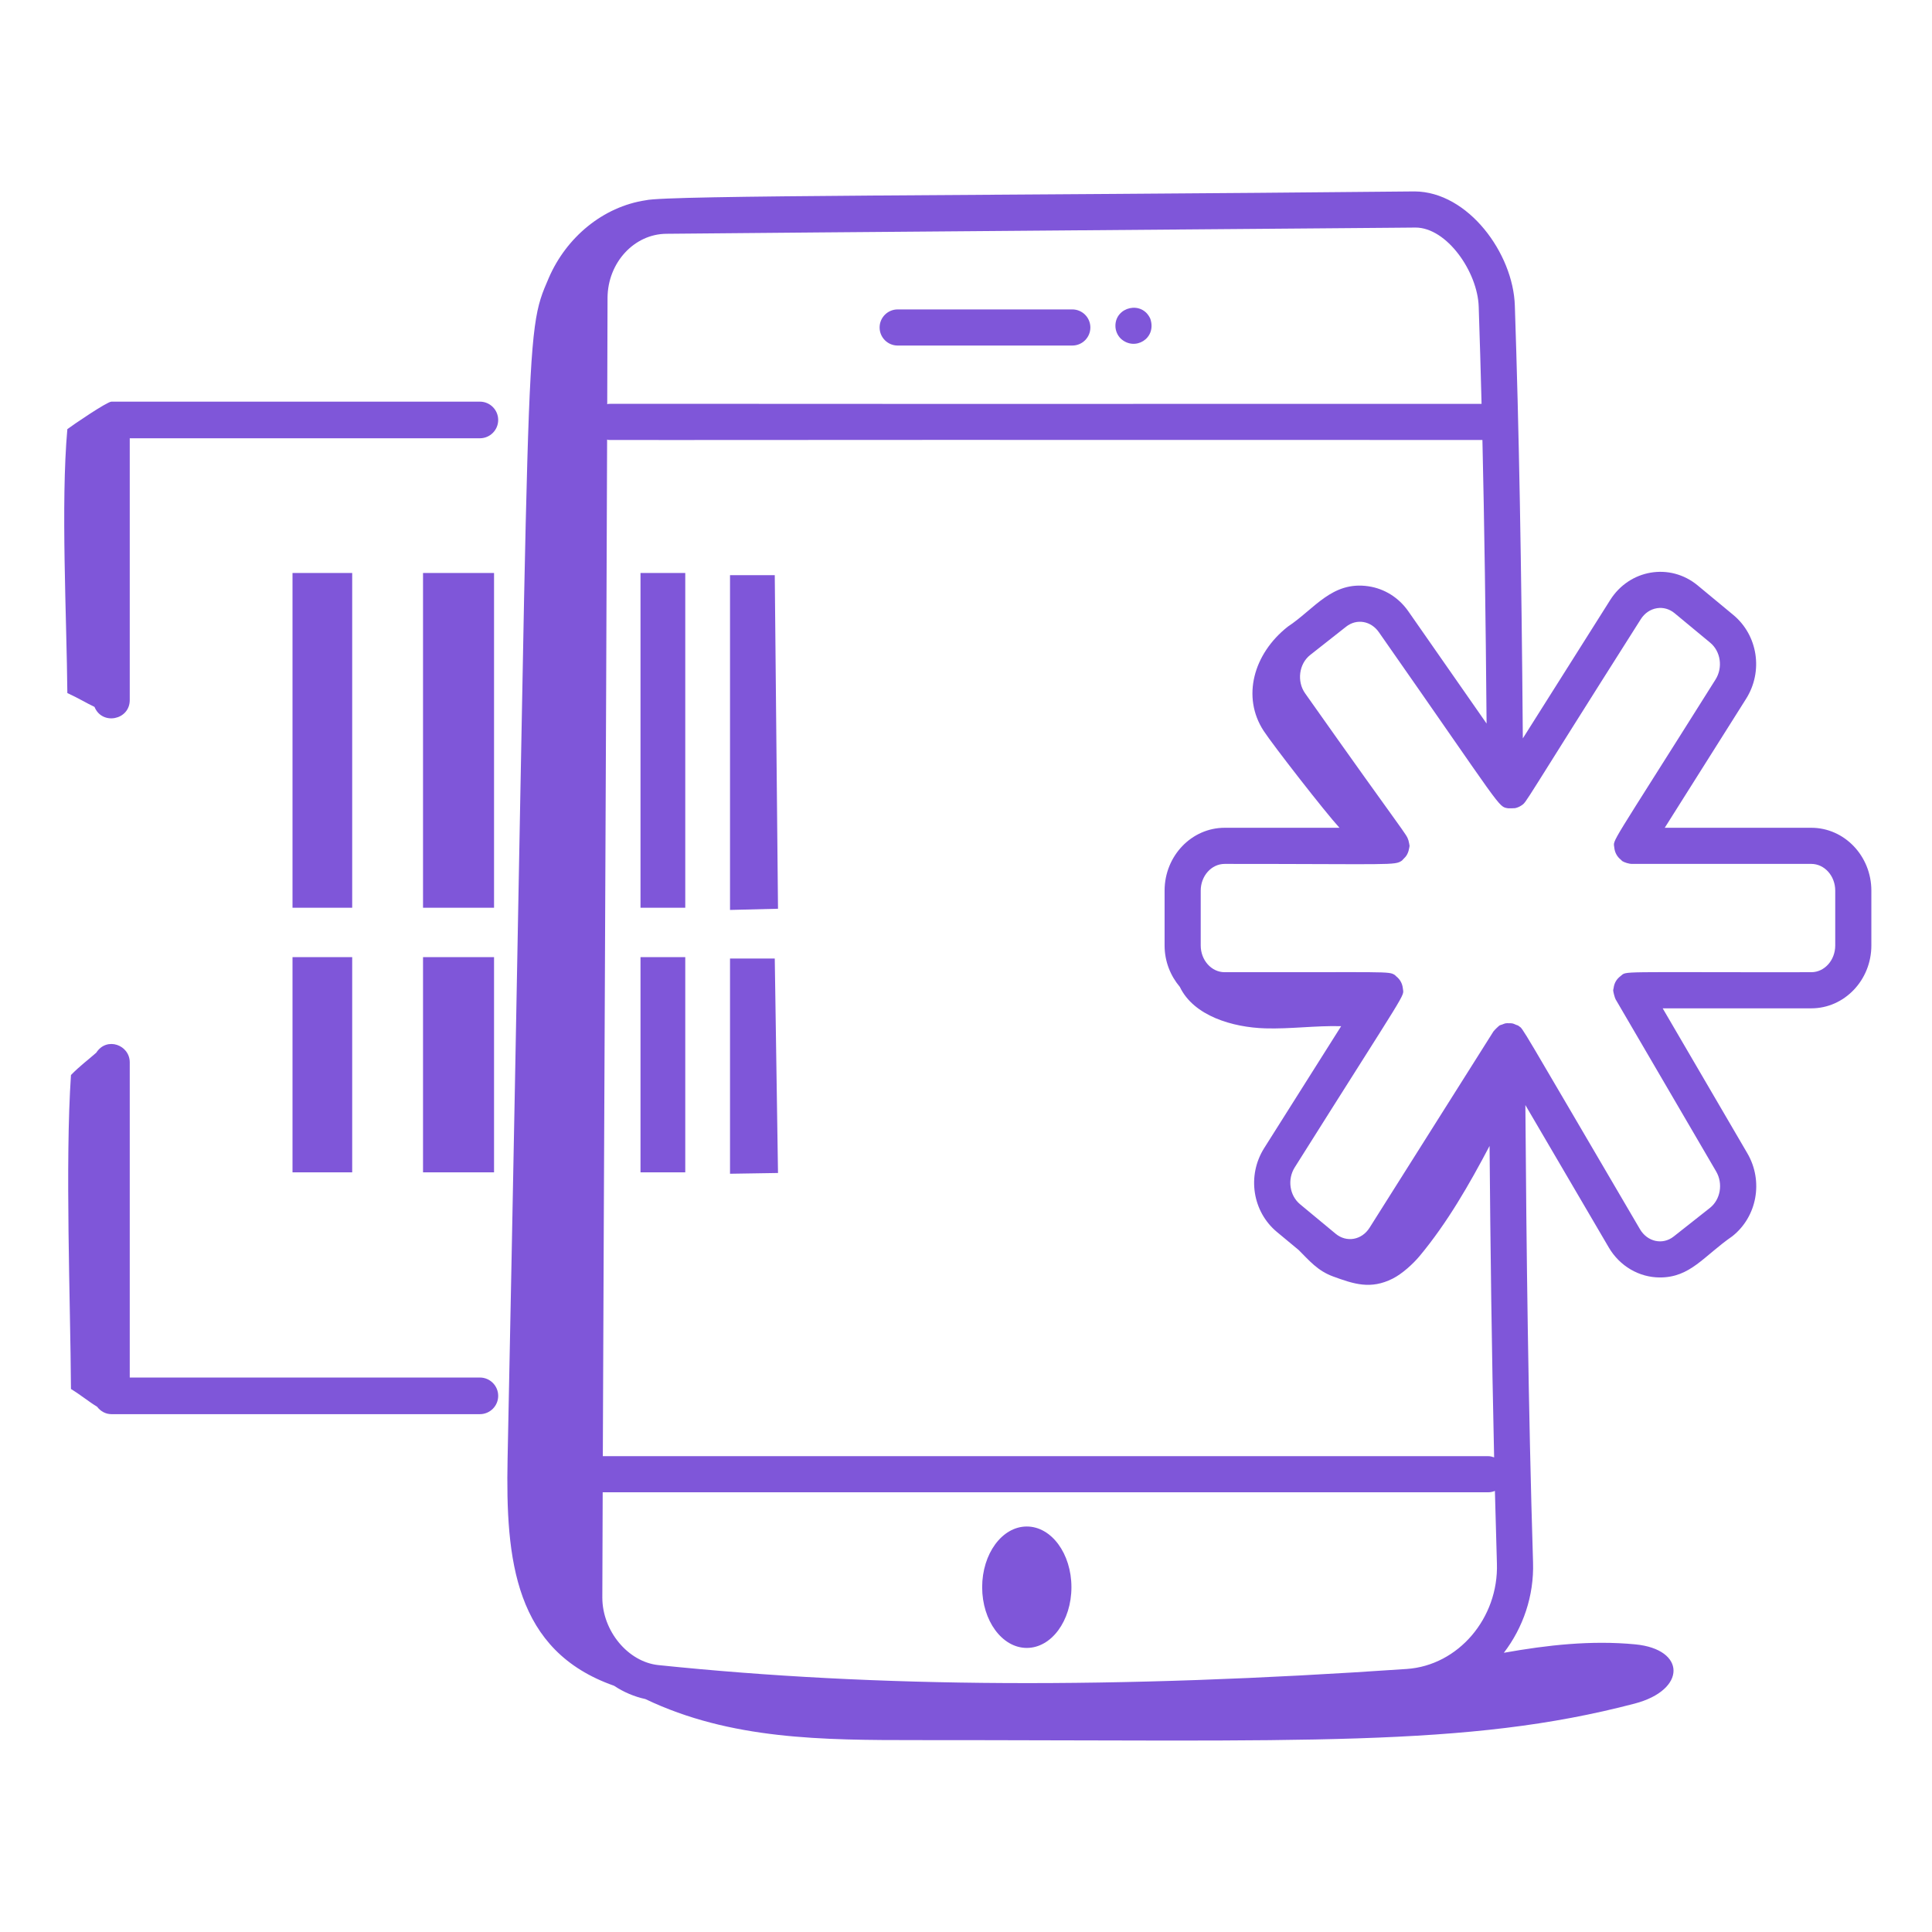
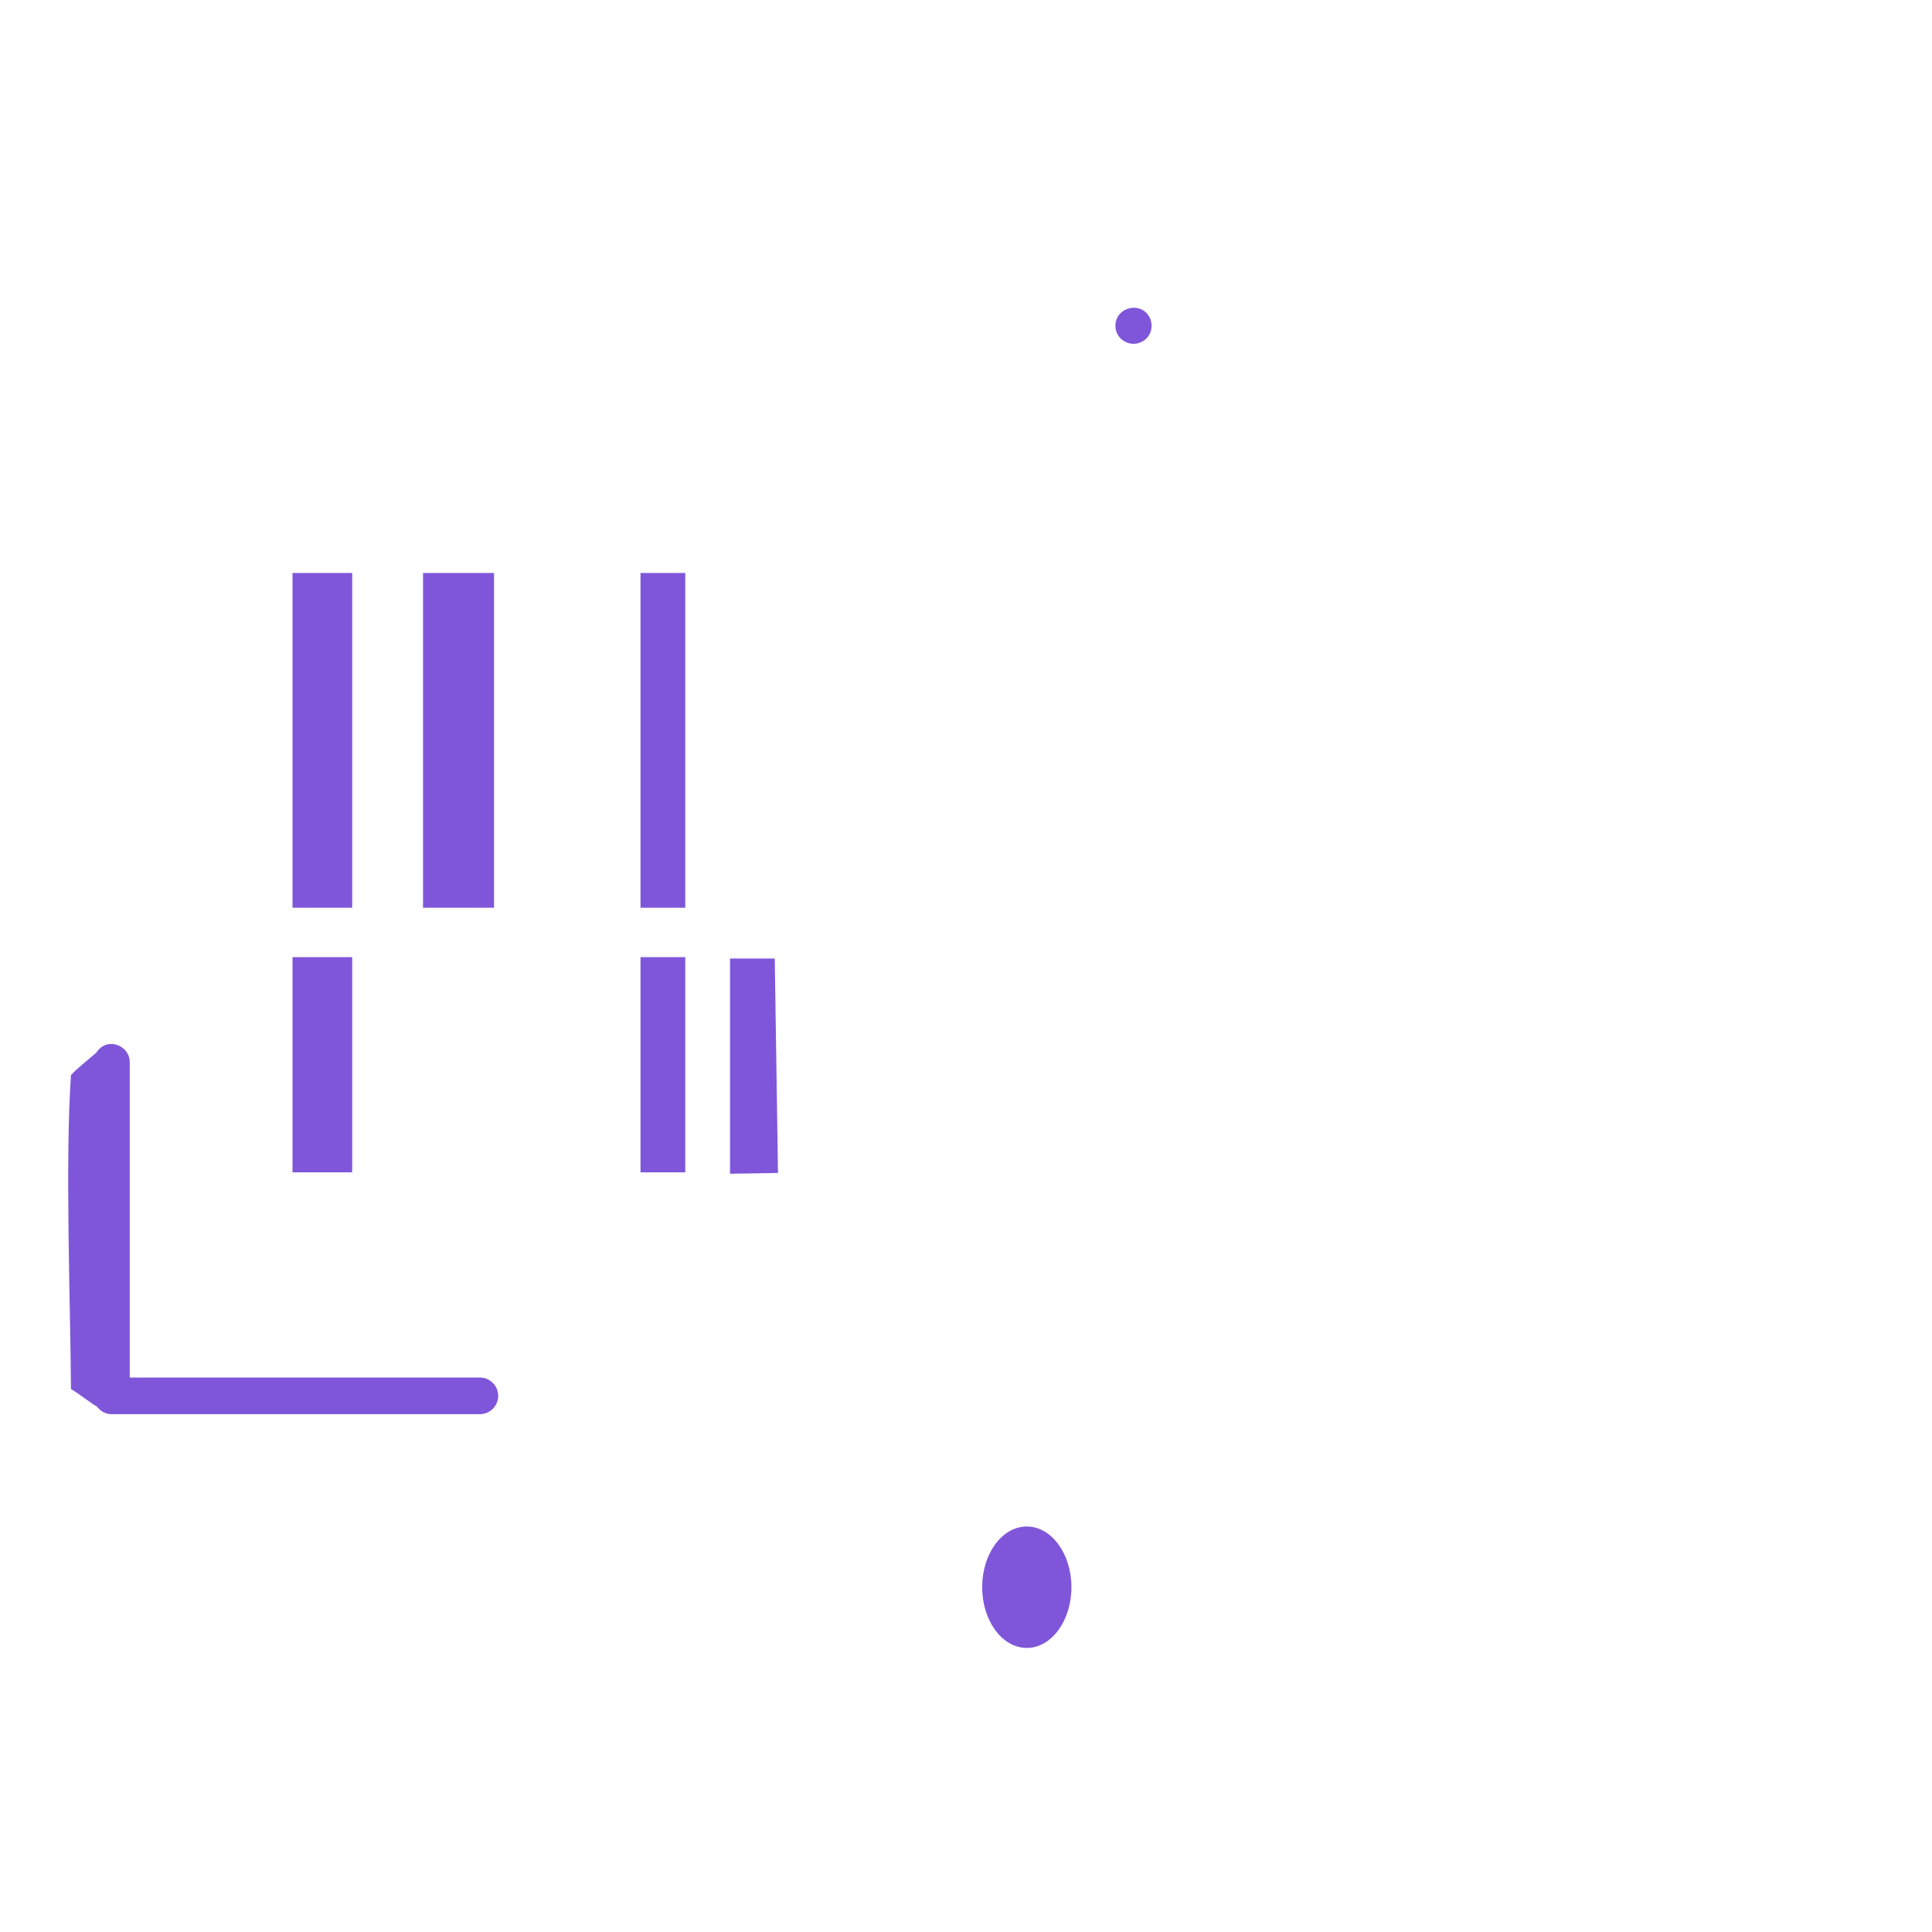
<svg xmlns="http://www.w3.org/2000/svg" width="512" height="512" viewBox="0 0 512 512" fill="none">
-   <path d="M127.172 106.44H29.531C28.379 106.44 19.259 112.65 17.849 113.729C16.076 133.389 17.681 163.96 17.849 183.666C20.853 185.049 22.803 186.27 25.044 187.336C27.039 192.277 34.385 190.836 34.385 185.527V116.147H127.172C129.851 116.147 132.025 113.973 132.025 111.294C132.025 108.614 129.851 106.44 127.172 106.44Z" fill="#7F56D9" />
  <path d="M77.519 253.651H93.335V310.682H77.519V253.651Z" fill="#7F56D9" />
  <path d="M77.519 151.847H93.335V240.561H77.519V151.847Z" fill="#7F56D9" />
-   <path d="M112.107 253.651H130.928V310.682H112.107V253.651Z" fill="#7F56D9" />
  <path d="M112.107 151.847H130.928V240.561H112.107V151.847Z" fill="#7F56D9" />
-   <path d="M459.319 162.944L449.876 155.122C442.541 149.071 431.839 150.897 426.722 159.005L403.566 195.679C403.202 149.377 402.542 113.539 401.448 81.014C401.036 67.153 389.069 50.816 374.896 50.729C259.878 51.887 176.914 51.687 171.131 53.073C159.746 54.782 150.068 62.949 145.448 73.621C138.619 89.395 140.684 83.915 134.515 386.645C133.969 413.437 136.405 437.499 162.719 446.738C165.258 448.419 168.049 449.618 171.026 450.267C193.627 461.063 217.995 461.152 243.284 461.147C345.293 461.127 388.621 463.164 433.196 451.471C446.991 447.853 446.831 437.06 433.354 435.771C421.694 434.657 410.096 435.945 398.537 438.005C403.598 431.392 406.557 422.996 406.272 414.032C405.01 373.129 404.508 330.682 404.239 292.854L426.341 330.588C429.233 335.531 434.392 338.541 439.898 338.541C447.996 338.541 451.462 332.904 459.064 327.633C465.645 322.454 467.366 312.999 463.071 305.644L440.63 267.219H480.012C488.788 267.219 495.93 259.746 495.93 250.565V236.024C495.93 226.843 488.788 219.37 480.012 219.37H441.175L462.735 185.183C467.322 177.903 465.851 168.342 459.319 162.944ZM161.005 78.908C161.061 69.615 168.048 62.011 176.606 61.955C198.558 61.711 378.881 60.303 375.114 60.303C383.441 60.303 391.606 72.083 391.874 81.32C392.154 89.63 392.404 98.173 392.63 107.024C137.082 107.116 163.204 106.871 160.922 107.127C160.952 97.608 160.981 88.166 161.005 78.908ZM160.891 116.487C163.174 116.759 137.661 116.501 392.857 116.597C393.364 138.8 393.724 163.254 393.962 191.75L373.25 162.041C370.695 158.369 366.918 156.001 362.617 155.365C352.946 153.951 348.333 161.419 341.283 166.067C332.142 173.265 329.047 184.735 334.87 193.67C337.318 197.427 351.204 215.271 354.973 219.37H324.547C315.772 219.37 308.629 226.843 308.629 236.024V250.565C308.629 254.784 310.186 258.599 312.669 261.538C316.35 269.255 326.696 272.266 335.285 272.525C341.988 272.727 348.746 271.76 355.417 271.952L335.019 304.26C330.431 311.534 331.896 321.095 338.415 326.499L344.156 331.262C346.942 334.033 349.162 336.769 353.276 338.273C358.777 340.285 363.242 341.789 369.074 338.848C371.581 337.583 374.458 334.979 376.254 332.816C383.565 324.015 389.343 313.95 394.75 303.687C394.966 329.983 395.318 358.096 395.959 386.216C395.459 386.04 394.94 385.897 394.38 385.897H159.754C160.086 299.271 160.599 203.593 160.891 116.487ZM372.82 442.292C295.54 447.602 232.527 447.284 174.493 441.269C166.434 440.434 159.622 432.226 159.622 423.363C159.651 414.211 159.684 404.88 159.719 395.471H394.38C395.013 395.471 395.612 395.334 396.165 395.11C396.327 401.54 396.502 407.958 396.698 414.338C397.166 428.816 386.452 441.357 372.82 442.292ZM454.632 180.078C425.948 225.692 427.547 222.252 427.807 224.657C427.944 225.924 428.526 227.019 429.557 227.843C429.697 227.955 429.783 228.11 429.938 228.208C430.477 228.548 431.669 228.943 432.487 228.943H480.012C483.508 228.943 486.357 232.122 486.357 236.024V250.565C486.357 254.467 483.508 257.645 480.012 257.645C427.299 257.702 431.327 257.259 429.453 258.681C428.383 259.494 427.783 260.539 427.622 261.862C427.598 262.058 427.507 262.23 427.507 262.432C427.507 262.8 427.923 264.436 428.161 264.844L454.807 310.468C456.676 313.672 455.941 317.91 453.136 320.117L443.563 327.671C440.591 330.035 436.537 329.059 434.606 325.751C401.911 270.005 403.767 272.791 402.519 271.943C402.47 271.91 402.445 271.856 402.395 271.825C402.205 271.704 401.989 271.684 401.79 271.593C400.855 271.168 400.803 271.178 399.921 271.165C398.981 271.148 398.971 271.152 398.084 271.51C397.865 271.598 397.631 271.615 397.421 271.738C397.194 271.871 396.092 272.929 395.916 273.187C395.882 273.237 395.827 273.263 395.794 273.315L362.948 325.365C360.88 328.643 356.858 329.337 353.979 326.973L344.524 319.132C341.738 316.819 341.12 312.537 343.115 309.371C373.799 260.631 372.035 264.337 371.773 261.935C371.635 260.63 371.025 259.54 370.007 258.735C369.873 258.629 369.79 258.481 369.642 258.387C367.972 257.323 368.133 257.709 324.547 257.645C321.051 257.645 318.203 254.467 318.203 250.565V236.024C318.203 232.122 321.051 228.943 324.547 228.943C369 228.943 369.626 229.418 371.536 228.058C372.063 227.418 372.82 227.037 373.278 225.5C373.416 225.035 373.55 224.2 373.55 224.157C373.55 224.113 373.369 223.058 373.258 222.713C372.644 220.812 372.806 221.904 345.889 183.768C343.626 180.596 344.231 175.927 347.204 173.584L356.74 166.073C359.575 163.846 363.342 164.578 365.397 167.513C398.667 215.067 396.905 213.73 399.685 214.209C399.846 214.237 401.371 214.201 401.522 214.168C402.132 214.034 402.716 213.786 403.236 213.424C404.705 212.398 402.866 214.487 434.812 164.116C435.834 162.502 437.361 161.461 439.112 161.18C440.764 160.912 442.428 161.386 443.774 162.496L453.217 170.318C456.009 172.624 456.626 176.912 454.632 180.078Z" fill="#7F56D9" />
-   <path d="M237.893 91.573H284.172C286.814 91.573 288.958 89.429 288.958 86.786C288.958 84.143 286.814 81.999 284.172 81.999H237.893C235.251 81.999 233.106 84.143 233.106 86.786C233.106 89.429 235.251 91.573 237.893 91.573Z" fill="#7F56D9" />
  <path d="M304.851 84.486C302.657 79.562 295.596 81.299 295.596 86.337C295.596 87.615 296.107 88.824 296.998 89.722C300.73 93.187 306.614 89.716 304.851 84.486Z" fill="#7F56D9" />
  <path d="M272.111 404.539C265.579 404.539 260.283 411.742 260.283 420.628C260.283 429.513 265.579 436.717 272.111 436.717C278.644 436.717 283.939 429.513 283.939 420.628C283.939 411.742 278.644 404.539 272.111 404.539Z" fill="#7F56D9" />
  <path d="M169.739 253.651H181.601V310.682H169.739V253.651Z" fill="#7F56D9" />
  <path d="M169.739 151.847H181.601V240.561H169.739V151.847Z" fill="#7F56D9" />
  <path d="M193.461 254.025V311.056L206.179 310.854L205.32 254.025H193.461Z" fill="#7F56D9" />
-   <path d="M193.461 152.428V241.143L206.179 240.827L205.32 152.428H193.461Z" fill="#7F56D9" />
  <path d="M25.515 278.968C23.276 280.952 21.214 282.425 18.807 284.894C17.232 308.283 18.658 344.653 18.807 368.098C21.706 369.886 23.497 371.452 25.726 372.789C26.612 373.96 27.951 374.767 29.532 374.767H127.172C129.852 374.767 132.026 372.593 132.026 369.913C132.026 367.234 129.852 365.06 127.172 365.06H34.385V281.531C34.385 276.921 28.28 274.655 25.515 278.968Z" fill="#7F56D9" />
</svg>